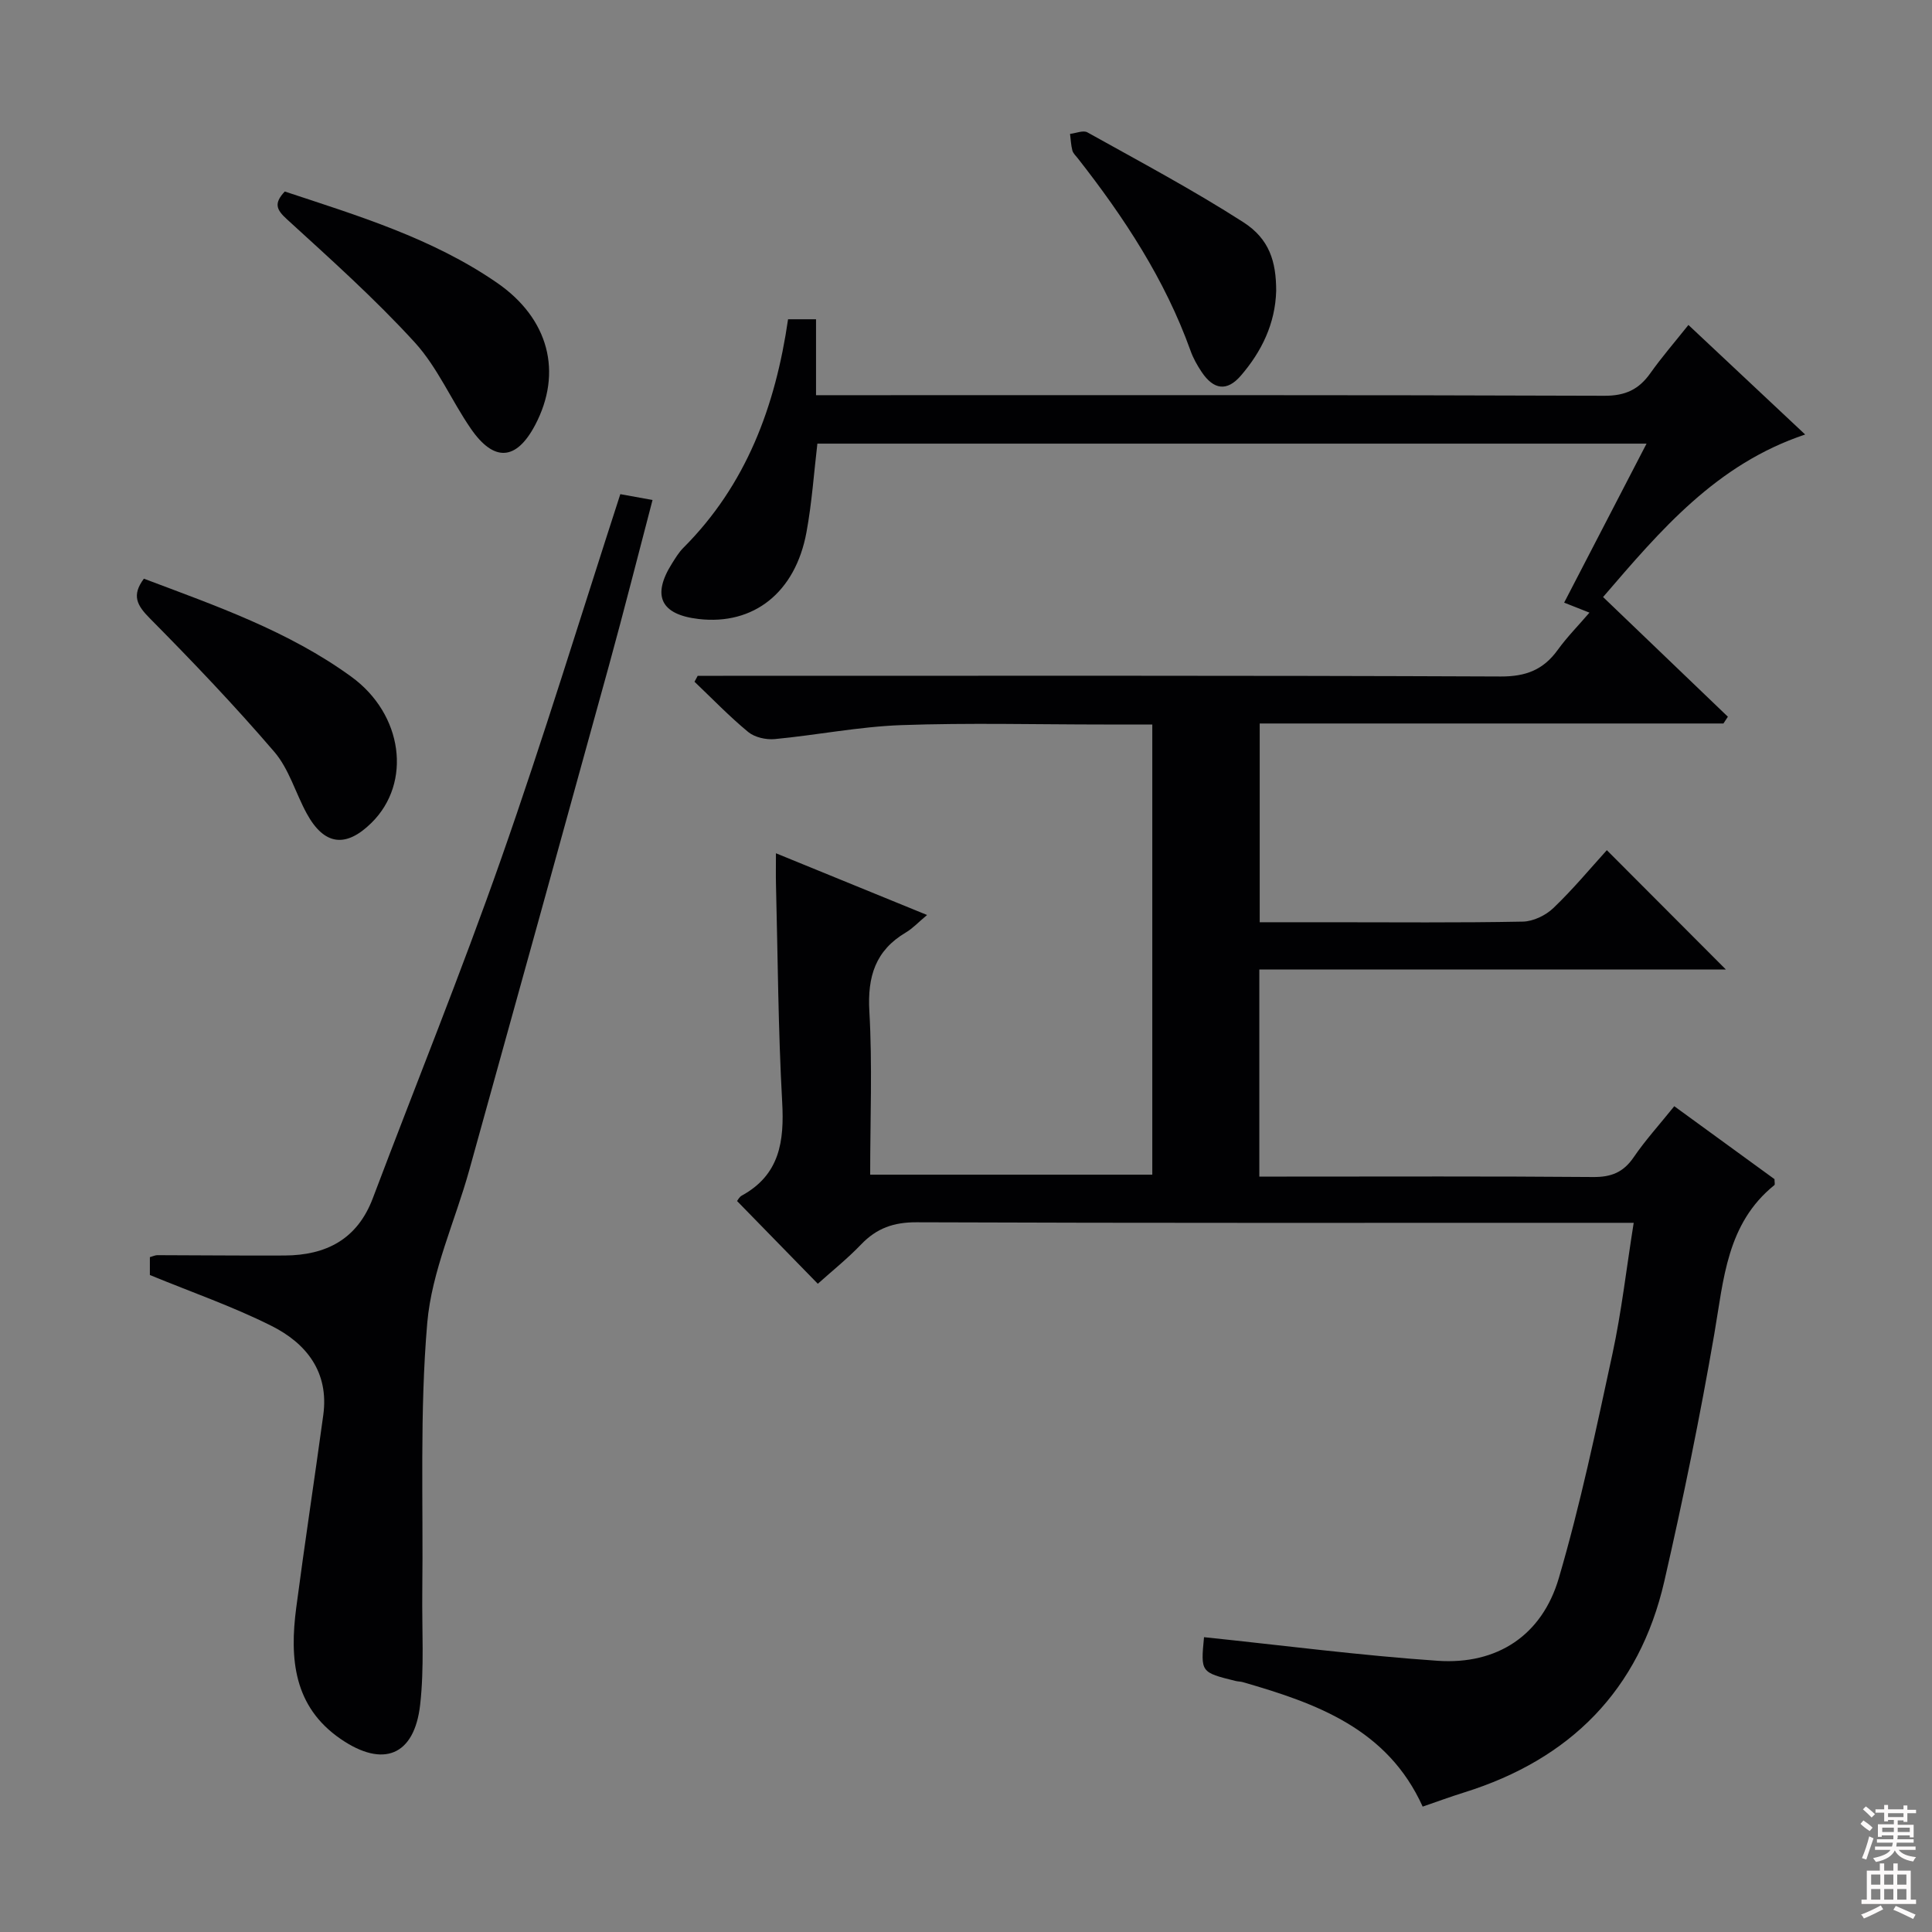
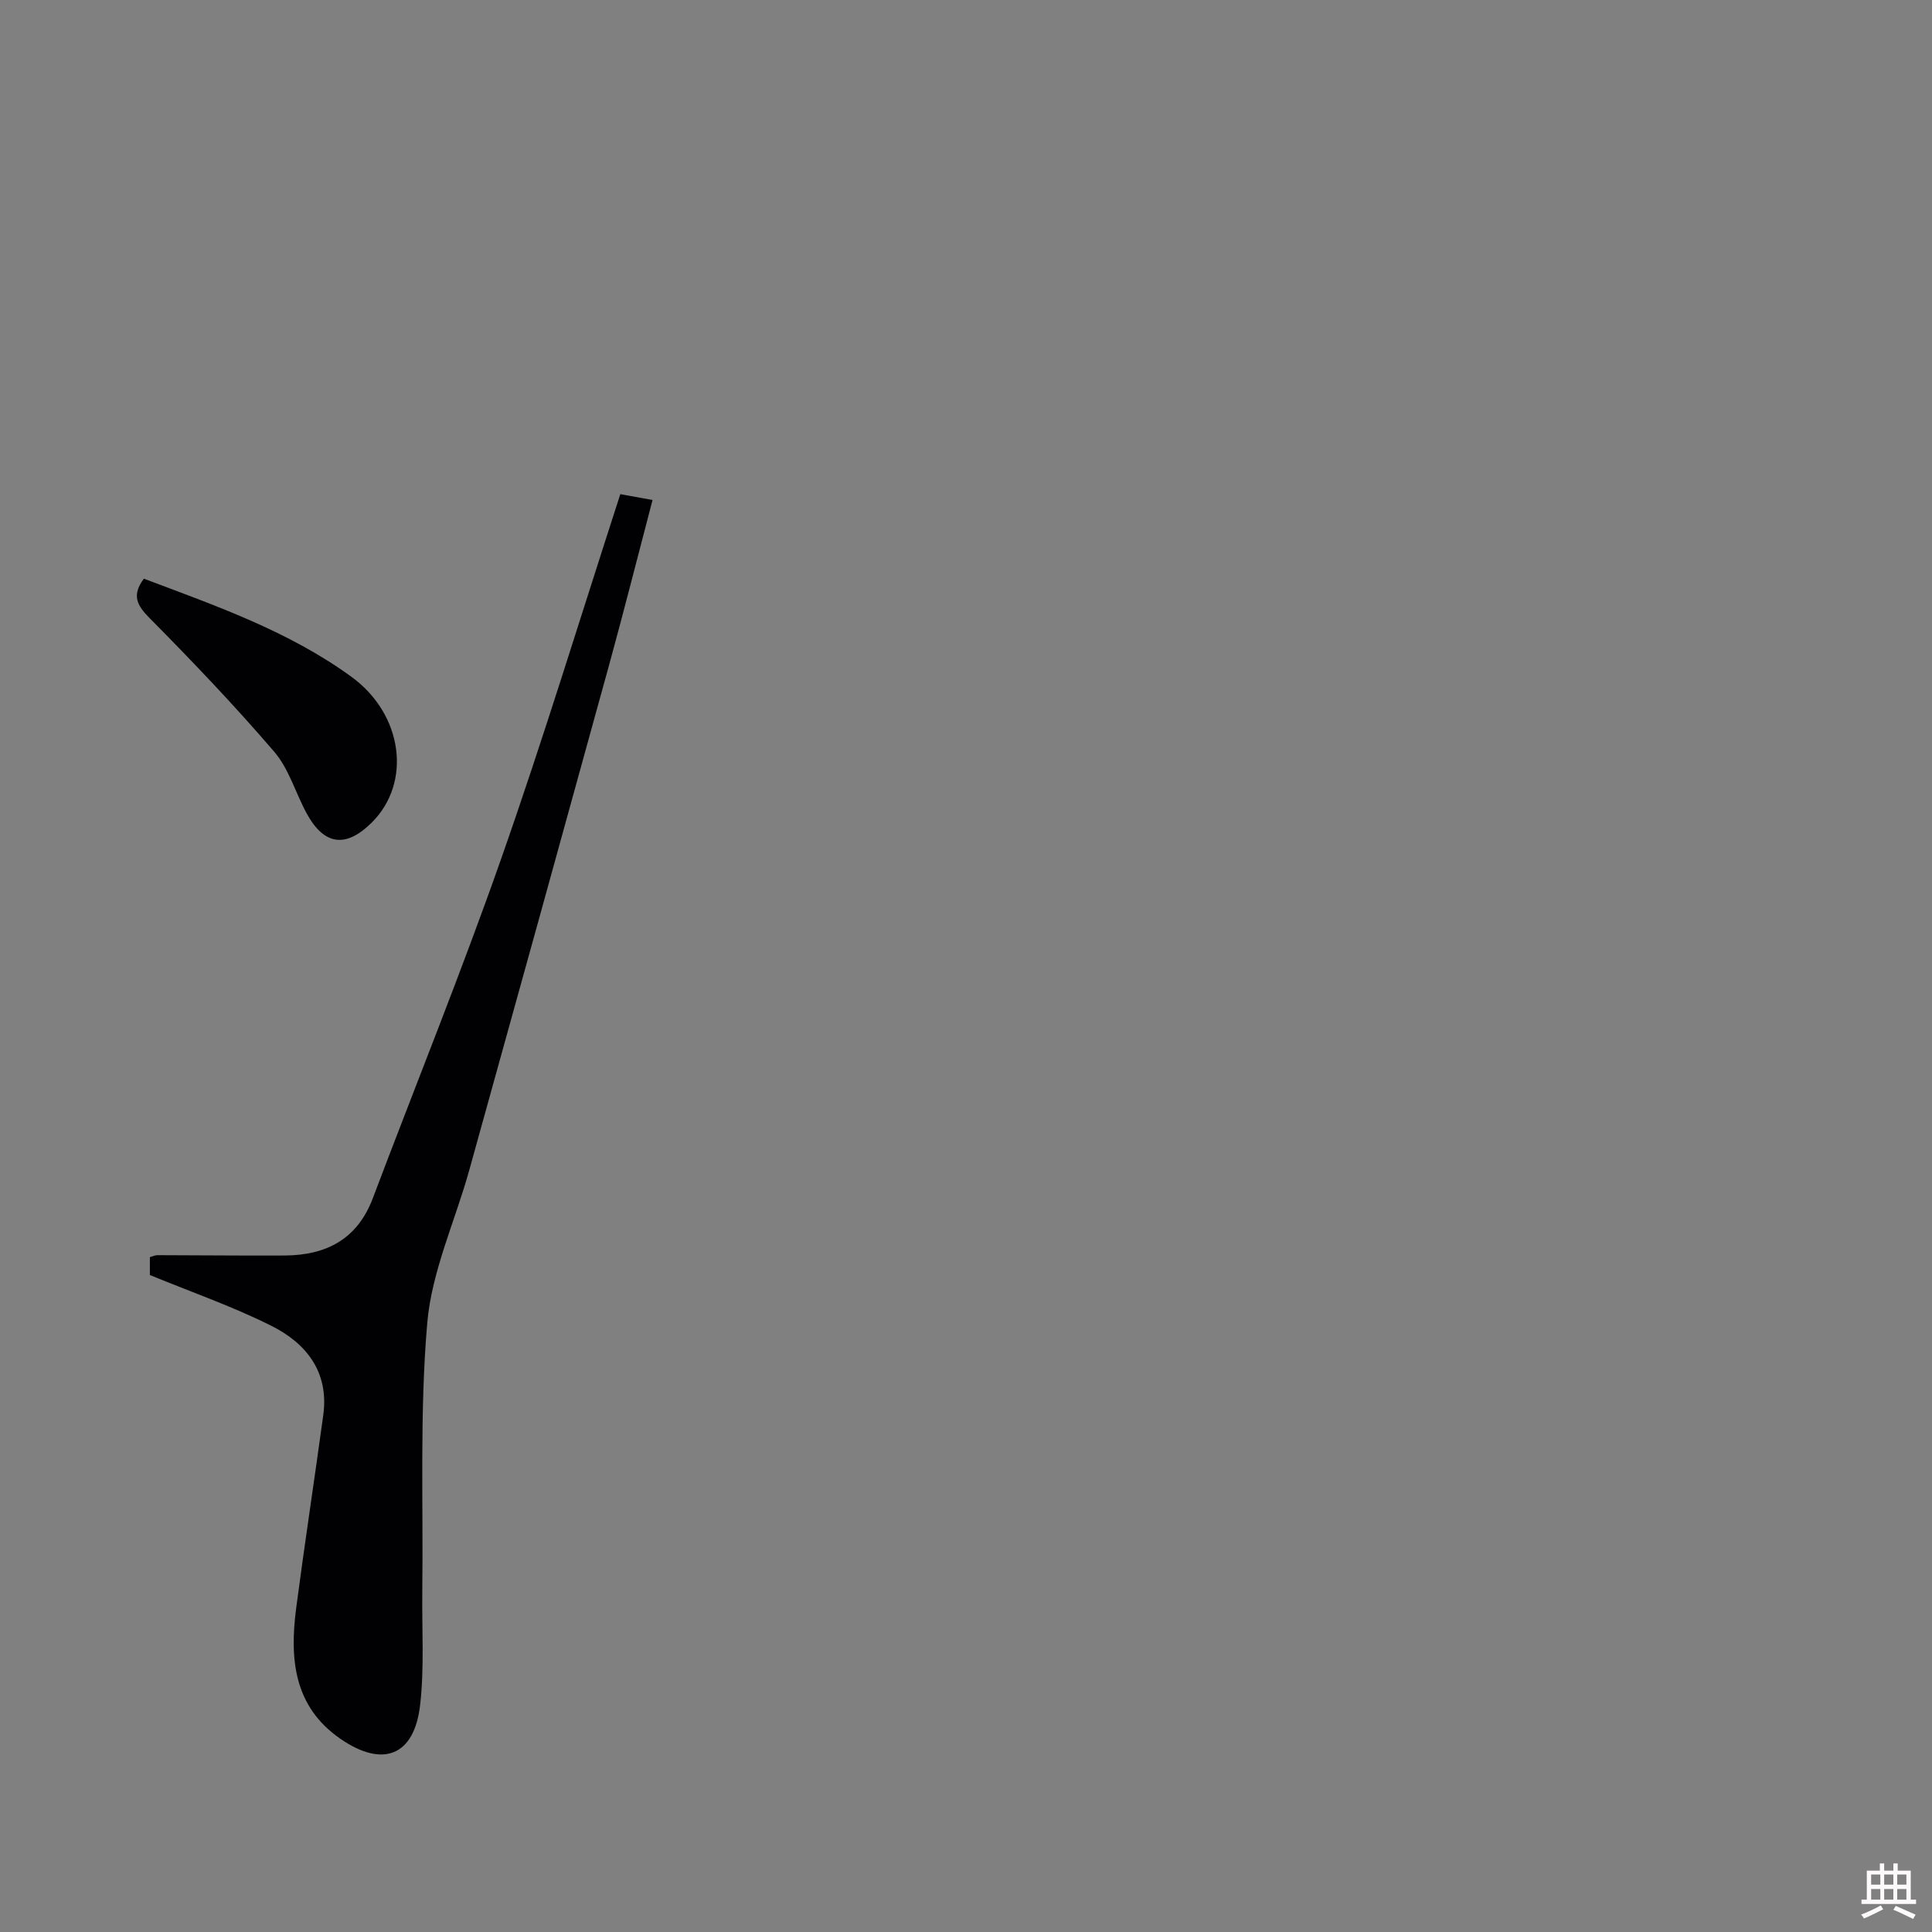
<svg xmlns="http://www.w3.org/2000/svg" enable-background="new 0 0 400 400" viewBox="0 0 400 400">
  <rect x="0" y="0" width="400" height="400" fill="#808080" stroke="none" />
  <g fill="#010103">
-     <path d="m249.28 338.96c16.34 1.7 32.33 3.79 48.39 4.89 12.29.84 21.59-5.25 25.07-17.13 4.47-15.25 7.74-30.87 11.1-46.42 1.88-8.71 2.88-17.61 4.4-27.13-2.58 0-4.53 0-6.48 0-47.33 0-94.66.07-141.99-.11-4.74-.02-8.25 1.22-11.46 4.56-2.85 2.97-6.09 5.57-8.99 8.17-5.74-5.88-11.15-11.43-16.72-17.13.13-.15.45-.83.97-1.12 7.87-4.31 8.83-11.23 8.37-19.4-.83-14.95-.9-29.94-1.28-44.92-.05-1.95-.01-3.91-.01-6.56 10.58 4.32 20.5 8.37 31.29 12.78-1.84 1.54-2.99 2.79-4.38 3.61-6.31 3.73-7.98 9.12-7.57 16.32.64 11.11.17 22.29.17 33.83h58.41c0-30.95 0-61.81 0-93.2-3.43 0-6.72 0-10.01 0-14 0-28.01-.37-41.99.13-8.74.32-17.43 2.06-26.16 2.89-1.79.17-4.13-.35-5.48-1.45-3.92-3.23-7.45-6.91-11.14-10.42.22-.41.44-.82.66-1.23h5.26c53.66 0 107.32-.09 160.99.14 5.22.02 8.83-1.38 11.8-5.49 1.92-2.66 4.25-5.02 6.58-7.73-1.9-.75-3.37-1.33-5.24-2.07 5.66-10.93 11.21-21.64 17.06-32.92-57.38 0-114.25 0-171.67 0-.71 5.98-1.13 12.23-2.26 18.35-2.3 12.49-10.95 19.27-22.31 17.96-7.86-.91-9.75-4.8-5.53-11.5.71-1.12 1.41-2.3 2.34-3.23 13.03-13.03 19.07-29.29 21.69-47.33h5.79v15.72h6.21c52.33 0 104.66-.07 156.99.12 4.37.02 7.16-1.31 9.55-4.69 2.3-3.25 4.92-6.27 7.87-9.97 8.01 7.51 15.79 14.82 24.17 22.68-18.41 6.16-29.91 19.78-41.84 33.65 8.67 8.31 17.26 16.55 25.84 24.78-.31.47-.61.93-.92 1.4-31.87 0-63.73 0-96.01 0v41.15h14.49c13.33 0 26.67.13 39.99-.13 2.15-.04 4.74-1.29 6.32-2.81 4.08-3.9 7.7-8.27 11.07-11.98 8.36 8.38 16.64 16.68 24.64 24.7-31.3 0-63.78 0-96.59 0v42.88h5.64c21.16 0 42.33-.09 63.49.09 3.73.03 6.24-.97 8.36-4.07 2.43-3.56 5.36-6.78 8.42-10.59 7.04 5.12 13.98 10.17 20.75 15.1 0 .63.13 1.1-.02 1.23-9.89 7.98-10.49 19.52-12.44 30.81-2.96 17.16-6.46 34.24-10.35 51.21-5.18 22.56-19.48 36.87-41.45 43.73-2.85.89-5.65 1.92-8.58 2.93-7.29-16.12-21.97-21.37-37.23-25.77-.48-.14-.99-.12-1.48-.24-7.26-1.79-7.26-1.79-6.56-9.07z" />
    <path d="m31.03 263.98c0-1.07 0-2.36 0-3.7.62-.17 1.08-.41 1.54-.41 8.79.01 17.59.12 26.38.07 8.56-.05 15.02-3.35 18.23-11.84 8.86-23.45 18.29-46.69 26.59-70.33 8.74-24.88 16.44-50.13 24.66-75.46 1.98.36 4.02.73 6.67 1.21-3.05 11.61-5.91 22.95-9.01 34.23-9.6 34.87-19.26 69.72-28.95 104.57-2.93 10.53-7.75 20.87-8.68 31.55-1.59 18.47-.81 37.15-1.03 55.74-.09 7.78.43 15.63-.44 23.32-1.19 10.57-7.65 13.15-16.44 7.12-9.79-6.71-10.6-16.67-9.22-27.18 1.75-13.31 3.78-26.58 5.6-39.89 1.22-8.91-3.5-14.87-10.78-18.5-7.96-3.99-16.44-6.93-25.12-10.5z" />
    <path d="m29.79 119.81c14.81 5.59 29.9 10.81 42.95 20.3 10.71 7.78 12.57 21.95 4.19 30.23-5.34 5.28-9.83 4.69-13.44-1.94-2.3-4.22-3.65-9.18-6.69-12.73-8.2-9.56-16.92-18.7-25.79-27.66-2.66-2.68-3.8-4.74-1.22-8.2z" />
-     <path d="m58.96 39.65c15.1 5 30.49 9.64 43.9 18.87 10.79 7.42 13.67 18.59 7.94 29.47-3.89 7.37-8.5 7.74-13.31.77-4.04-5.86-6.9-12.7-11.63-17.88-8.24-9.02-17.4-17.21-26.44-25.47-2.22-2.01-2.76-3.31-.46-5.76z" />
-     <path d="m264.22 60.23c-.19 6.78-3.01 12.55-7.32 17.55-2.86 3.32-5.63 2.93-8.1-.75-.92-1.37-1.76-2.86-2.31-4.41-5.29-14.75-13.76-27.62-23.34-39.84-.41-.52-.97-1.03-1.13-1.63-.29-1.11-.33-2.29-.48-3.43 1.21-.13 2.72-.8 3.59-.32 10.85 6.05 21.84 11.9 32.28 18.6 5.43 3.49 6.81 8.17 6.81 14.23z" />
  </g>
-   <path d="m385.2 377.6.6-.7c.6.4 1.3.9 1.9 1.5l-.6.7c-.8-.5-1.4-1-1.9-1.5zm.3 7.1c.6-1.4 1.1-2.9 1.5-4.5.3.1.6.3.9.4-.5 1.4-1 2.9-1.5 4.4zm.2-10.1.6-.6c.7.5 1.3 1.1 1.9 1.6l-.7.7c-.6-.6-1.2-1.2-1.8-1.7zm8.4-.8h.8v.9h1.8v.7h-1.8v1.8h-.8v-.3h-1.2v.9h3.3v2.6h-.8v-.4h-2.5c0 .3 0 .6-.1.8h3.4v.7h-3.5c0 .3-.1.6-.1.8h4v.7h-3.5c.7.9 1.9 1.3 3.6 1.5-.2.2-.4.5-.6.9-1.9-.3-3.2-1.1-3.8-2.3-.5 1.1-1.8 2-3.9 2.4-.2-.3-.4-.5-.6-.8 1.9-.4 3.1-.9 3.6-1.7h-3.2v-.7h3.5c.1-.2.1-.5.2-.8h-3.3v-.7h3.4c0-.2 0-.5 0-.8h-2.4v.3h-.8v-2.6h3.3v-.9h-1.2v.3h-.8v-1.8h-1.8v-.7h1.8v-.9h.8v.9h3.2zm-4.4 5.5h2.4c0-.3 0-.6 0-.9h-2.4zm1.2-3.1h3.2v-.8h-3.2zm4.4 2.2h-2.4v.9h2.5v-.9z" fill="#fcfafa" />
  <path d="m389.2 385.8h.9v1.5h1.9v-1.5h.9v1.5h2.7v6h1.1v.9h-11.3v-.9h1.1v-6h2.7zm.2 8.7.5.8c-1.2.6-2.5 1.3-4 1.9-.2-.3-.3-.6-.6-.8 1.6-.6 3-1.3 4.1-1.9zm-2-4.3h1.9v-2.1h-1.9zm0 3.1h1.9v-2.2h-1.9zm2.7-3.1h1.9v-2.1h-1.9zm0 3.1h1.9v-2.2h-1.9zm2.4 1.3c1.4.6 2.7 1.2 4.1 1.8l-.5.9c-1.5-.7-2.8-1.4-4.1-1.9zm2.2-6.5h-1.9v2.1h1.9zm-1.9 5.2h1.9v-2.2h-1.9z" fill="#fcfafa" />
</svg>